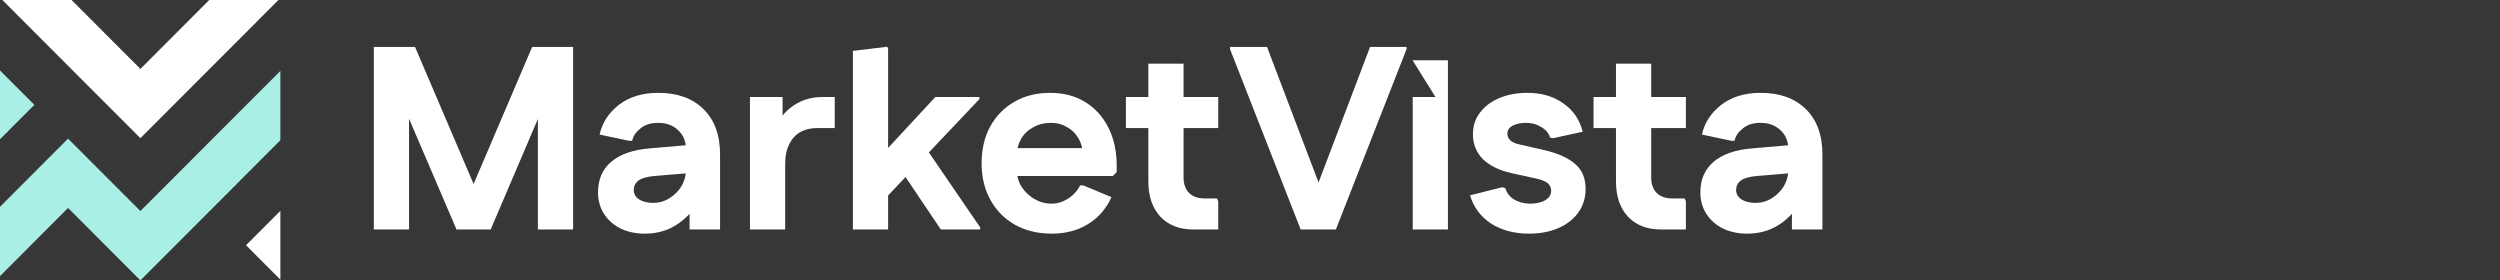
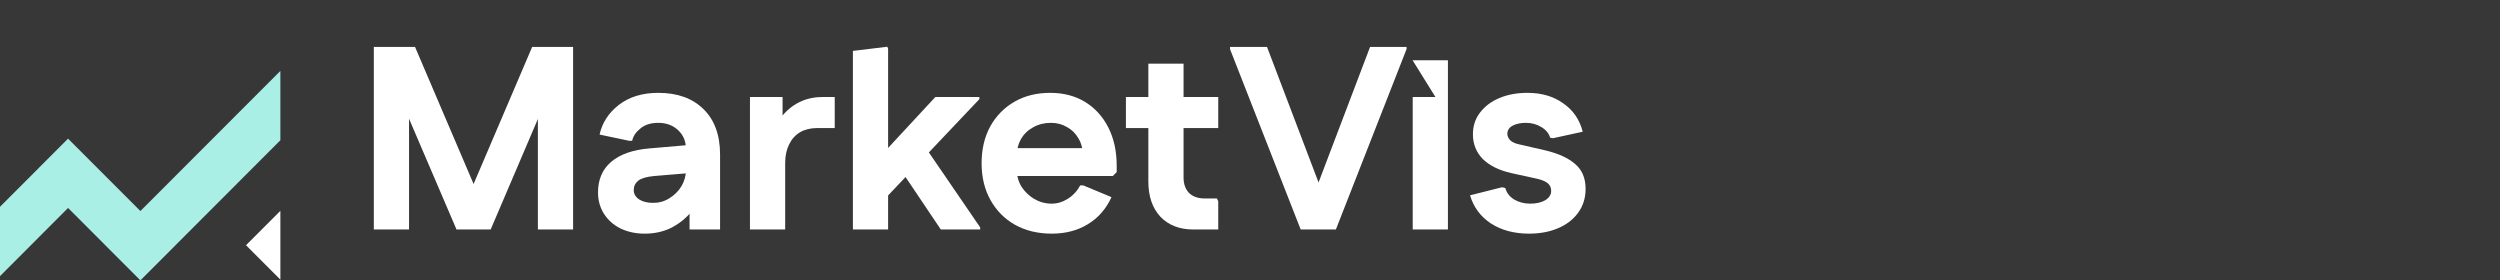
<svg xmlns="http://www.w3.org/2000/svg" width="214" height="24" viewBox="0 0 214 24" fill="none">
  <rect x="0" y="0" width="214" height="24" fill="#333333" stroke="none" />
  <rect width="214" height="24" fill="white" fill-opacity="0.02" />
  <g clip-path="url(#clip0_11_49701)">
-     <path d="M17.91 0L12.018 5.899L6.126 0H0.201L9.054 8.863L12.018 11.83L23.835 0H17.91Z" fill="white" />
-     <path d="M0 6.034V11.923L2.94 8.977L0 6.034Z" fill="#A9EFE6" />
    <path d="M24 23.937V18.047L21.06 20.991L24 23.937Z" fill="white" />
    <path d="M24 6.07L12.018 18.065L8.79 14.834L5.835 11.878L5.826 11.866L0 17.702V23.637L5.826 17.801L12.018 24L14.982 21.033L24 12.005V6.07Z" fill="#A9EFE6" />
  </g>
-   <path d="M149.548 20C148.774 20 148.082 19.851 147.472 19.554C146.876 19.256 146.407 18.84 146.065 18.304C145.723 17.768 145.551 17.158 145.551 16.474C145.551 15.373 145.924 14.502 146.668 13.863C147.427 13.208 148.528 12.821 149.972 12.702L154.37 12.323V14.733L150.352 15.068C149.712 15.127 149.258 15.261 148.99 15.47C148.737 15.678 148.61 15.946 148.61 16.273C148.61 16.6 148.766 16.868 149.079 17.076C149.392 17.27 149.786 17.366 150.262 17.366C150.783 17.366 151.252 17.233 151.669 16.965C152.1 16.697 152.443 16.355 152.696 15.938C152.949 15.507 153.075 15.053 153.075 14.577V12.724C153.075 12.085 152.852 11.556 152.406 11.14C151.959 10.723 151.393 10.515 150.709 10.515C150.069 10.515 149.555 10.678 149.168 11.006C148.781 11.318 148.551 11.668 148.476 12.055H148.231L145.685 11.519C145.909 10.507 146.459 9.659 147.338 8.975C148.231 8.291 149.354 7.948 150.709 7.948C152.346 7.948 153.633 8.41 154.571 9.332C155.524 10.255 156 11.556 156 13.238V19.643H153.388V16.34H154.482C154.303 16.994 153.976 17.605 153.499 18.17C153.038 18.72 152.473 19.167 151.803 19.509C151.133 19.836 150.381 20 149.548 20Z" fill="white" />
-   <path d="M142.168 19.643C140.993 19.643 140.055 19.278 139.355 18.549C138.671 17.805 138.328 16.801 138.328 15.536V5.449H141.342V15.202C141.342 15.752 141.499 16.191 141.811 16.518C142.139 16.831 142.578 16.987 143.128 16.987H144.2L144.312 17.233V19.643H142.168ZM136.408 10.961V8.305H144.312V10.961H136.408Z" fill="white" />
  <path d="M130.882 20C129.617 20 128.531 19.71 127.623 19.13C126.73 18.535 126.134 17.731 125.837 16.719L128.583 16.027L128.851 16.094C128.97 16.511 129.223 16.838 129.61 17.076C130.012 17.314 130.473 17.433 130.994 17.433C131.5 17.433 131.924 17.337 132.267 17.143C132.609 16.935 132.78 16.667 132.78 16.34C132.78 16.057 132.676 15.834 132.467 15.67C132.259 15.507 131.947 15.38 131.53 15.291L129.387 14.822C128.33 14.584 127.511 14.182 126.931 13.617C126.365 13.037 126.082 12.33 126.082 11.497C126.082 10.783 126.283 10.165 126.685 9.644C127.087 9.109 127.638 8.692 128.337 8.395C129.052 8.097 129.855 7.948 130.748 7.948C131.954 7.948 132.974 8.246 133.807 8.841C134.655 9.421 135.214 10.232 135.481 11.274L132.936 11.832L132.691 11.787C132.587 11.415 132.334 11.11 131.932 10.872C131.545 10.634 131.106 10.515 130.614 10.515C130.168 10.515 129.788 10.597 129.476 10.76C129.178 10.924 129.029 11.155 129.029 11.452C129.029 11.646 129.111 11.832 129.275 12.01C129.453 12.174 129.721 12.293 130.079 12.367L132.222 12.858C133.368 13.126 134.239 13.52 134.834 14.041C135.429 14.547 135.727 15.254 135.727 16.161C135.727 16.935 135.519 17.612 135.102 18.192C134.685 18.773 134.112 19.219 133.383 19.531C132.654 19.844 131.82 20 130.882 20Z" fill="white" />
  <path d="M120.928 19.643V8.305C121.702 8.305 122.874 8.305 122.874 8.305L120.916 5.156H123.942V8.305V19.643H120.928Z" fill="white" />
  <path d="M111.338 19.643L117.277 4.02H120.403V4.199L114.352 19.643H111.338ZM111.338 19.643L105.288 4.199V4.02H108.458L114.219 19.174L114.352 19.643H111.338Z" fill="white" />
  <path d="M102.139 19.643C100.963 19.643 100.025 19.278 99.326 18.549C98.641 17.805 98.299 16.801 98.299 15.536V5.449H101.313V15.202C101.313 15.752 101.469 16.191 101.782 16.518C102.109 16.831 102.548 16.987 103.099 16.987H104.17L104.282 17.233V19.643H102.139ZM96.379 10.961V8.305H104.282V10.961H96.379Z" fill="white" />
  <path d="M90.03 20C88.84 20 87.79 19.747 86.882 19.241C85.989 18.735 85.29 18.029 84.784 17.121C84.278 16.213 84.025 15.164 84.025 13.974C84.025 12.784 84.27 11.735 84.761 10.827C85.267 9.92 85.959 9.213 86.838 8.707C87.716 8.201 88.735 7.948 89.896 7.948C91.042 7.948 92.04 8.209 92.888 8.729C93.736 9.25 94.399 9.979 94.875 10.917C95.351 11.854 95.589 12.947 95.589 14.197V14.733L95.254 15.068H85.364V12.68H94.361L92.687 13.282C92.687 12.732 92.56 12.248 92.307 11.832C92.069 11.415 91.742 11.095 91.325 10.872C90.923 10.634 90.469 10.515 89.963 10.515C89.398 10.515 88.892 10.641 88.445 10.894C87.999 11.132 87.649 11.467 87.396 11.899C87.158 12.315 87.038 12.799 87.038 13.349V14.532C87.038 15.053 87.172 15.536 87.44 15.983C87.723 16.414 88.088 16.764 88.534 17.032C88.996 17.299 89.494 17.433 90.03 17.433C90.507 17.433 90.968 17.292 91.414 17.009C91.861 16.727 92.211 16.347 92.464 15.871H92.732L95.143 16.875C94.681 17.887 94.004 18.661 93.111 19.197C92.233 19.732 91.206 20 90.03 20Z" fill="white" />
  <path d="M74.951 17.858V13.818L80.063 8.305H83.836V8.484L74.951 17.858ZM73.008 19.643V4.357L75.955 4L76.022 4.179V19.643H73.008ZM80.532 19.643L76.781 14.063L78.924 12.189L83.903 19.464V19.643H80.532Z" fill="white" />
  <path d="M64.197 19.643V8.305H66.988V11.006L66.251 11.162C66.608 10.269 67.152 9.57 67.881 9.064C68.61 8.558 69.451 8.305 70.404 8.305H71.453V10.961H69.957C69.392 10.961 68.9 11.08 68.484 11.318C68.082 11.556 67.769 11.906 67.546 12.367C67.323 12.814 67.211 13.349 67.211 13.974V19.643H64.197Z" fill="white" />
  <path d="M55.186 20C54.412 20 53.72 19.851 53.11 19.554C52.514 19.256 52.046 18.84 51.703 18.304C51.361 17.768 51.19 17.158 51.19 16.474C51.19 15.373 51.562 14.502 52.306 13.863C53.065 13.208 54.167 12.821 55.61 12.702L60.008 12.323V14.733L55.99 15.068C55.35 15.127 54.896 15.261 54.628 15.47C54.375 15.678 54.248 15.946 54.248 16.273C54.248 16.6 54.405 16.868 54.717 17.076C55.03 17.27 55.424 17.366 55.901 17.366C56.422 17.366 56.89 17.233 57.307 16.965C57.739 16.697 58.081 16.355 58.334 15.938C58.587 15.507 58.714 15.053 58.714 14.577V12.724C58.714 12.085 58.49 11.556 58.044 11.14C57.597 10.723 57.032 10.515 56.347 10.515C55.707 10.515 55.194 10.678 54.807 11.006C54.42 11.318 54.189 11.668 54.114 12.055H53.869L51.324 11.519C51.547 10.507 52.098 9.659 52.976 8.975C53.869 8.291 54.993 7.948 56.347 7.948C57.984 7.948 59.272 8.41 60.209 9.332C61.162 10.255 61.638 11.556 61.638 13.238V19.643H59.026V16.34H60.12C59.941 16.994 59.614 17.605 59.138 18.17C58.676 18.72 58.111 19.167 57.441 19.509C56.771 19.836 56.02 20 55.186 20Z" fill="white" />
  <path d="M39.055 19.643L39.077 19.174L45.552 4.02H48.477V4.489L42.002 19.643H39.055ZM32 19.643V4.02H35.014V19.643H32ZM39.077 19.643L32.581 4.489V4.02H35.528L42.002 19.174V19.643H39.077ZM46.043 19.643V4.02H49.057V19.643H46.043Z" fill="white" />
  <defs>
    <clipPath id="clip0_11_49701">
      <rect width="24" height="24" fill="white" />
    </clipPath>
  </defs>
</svg>